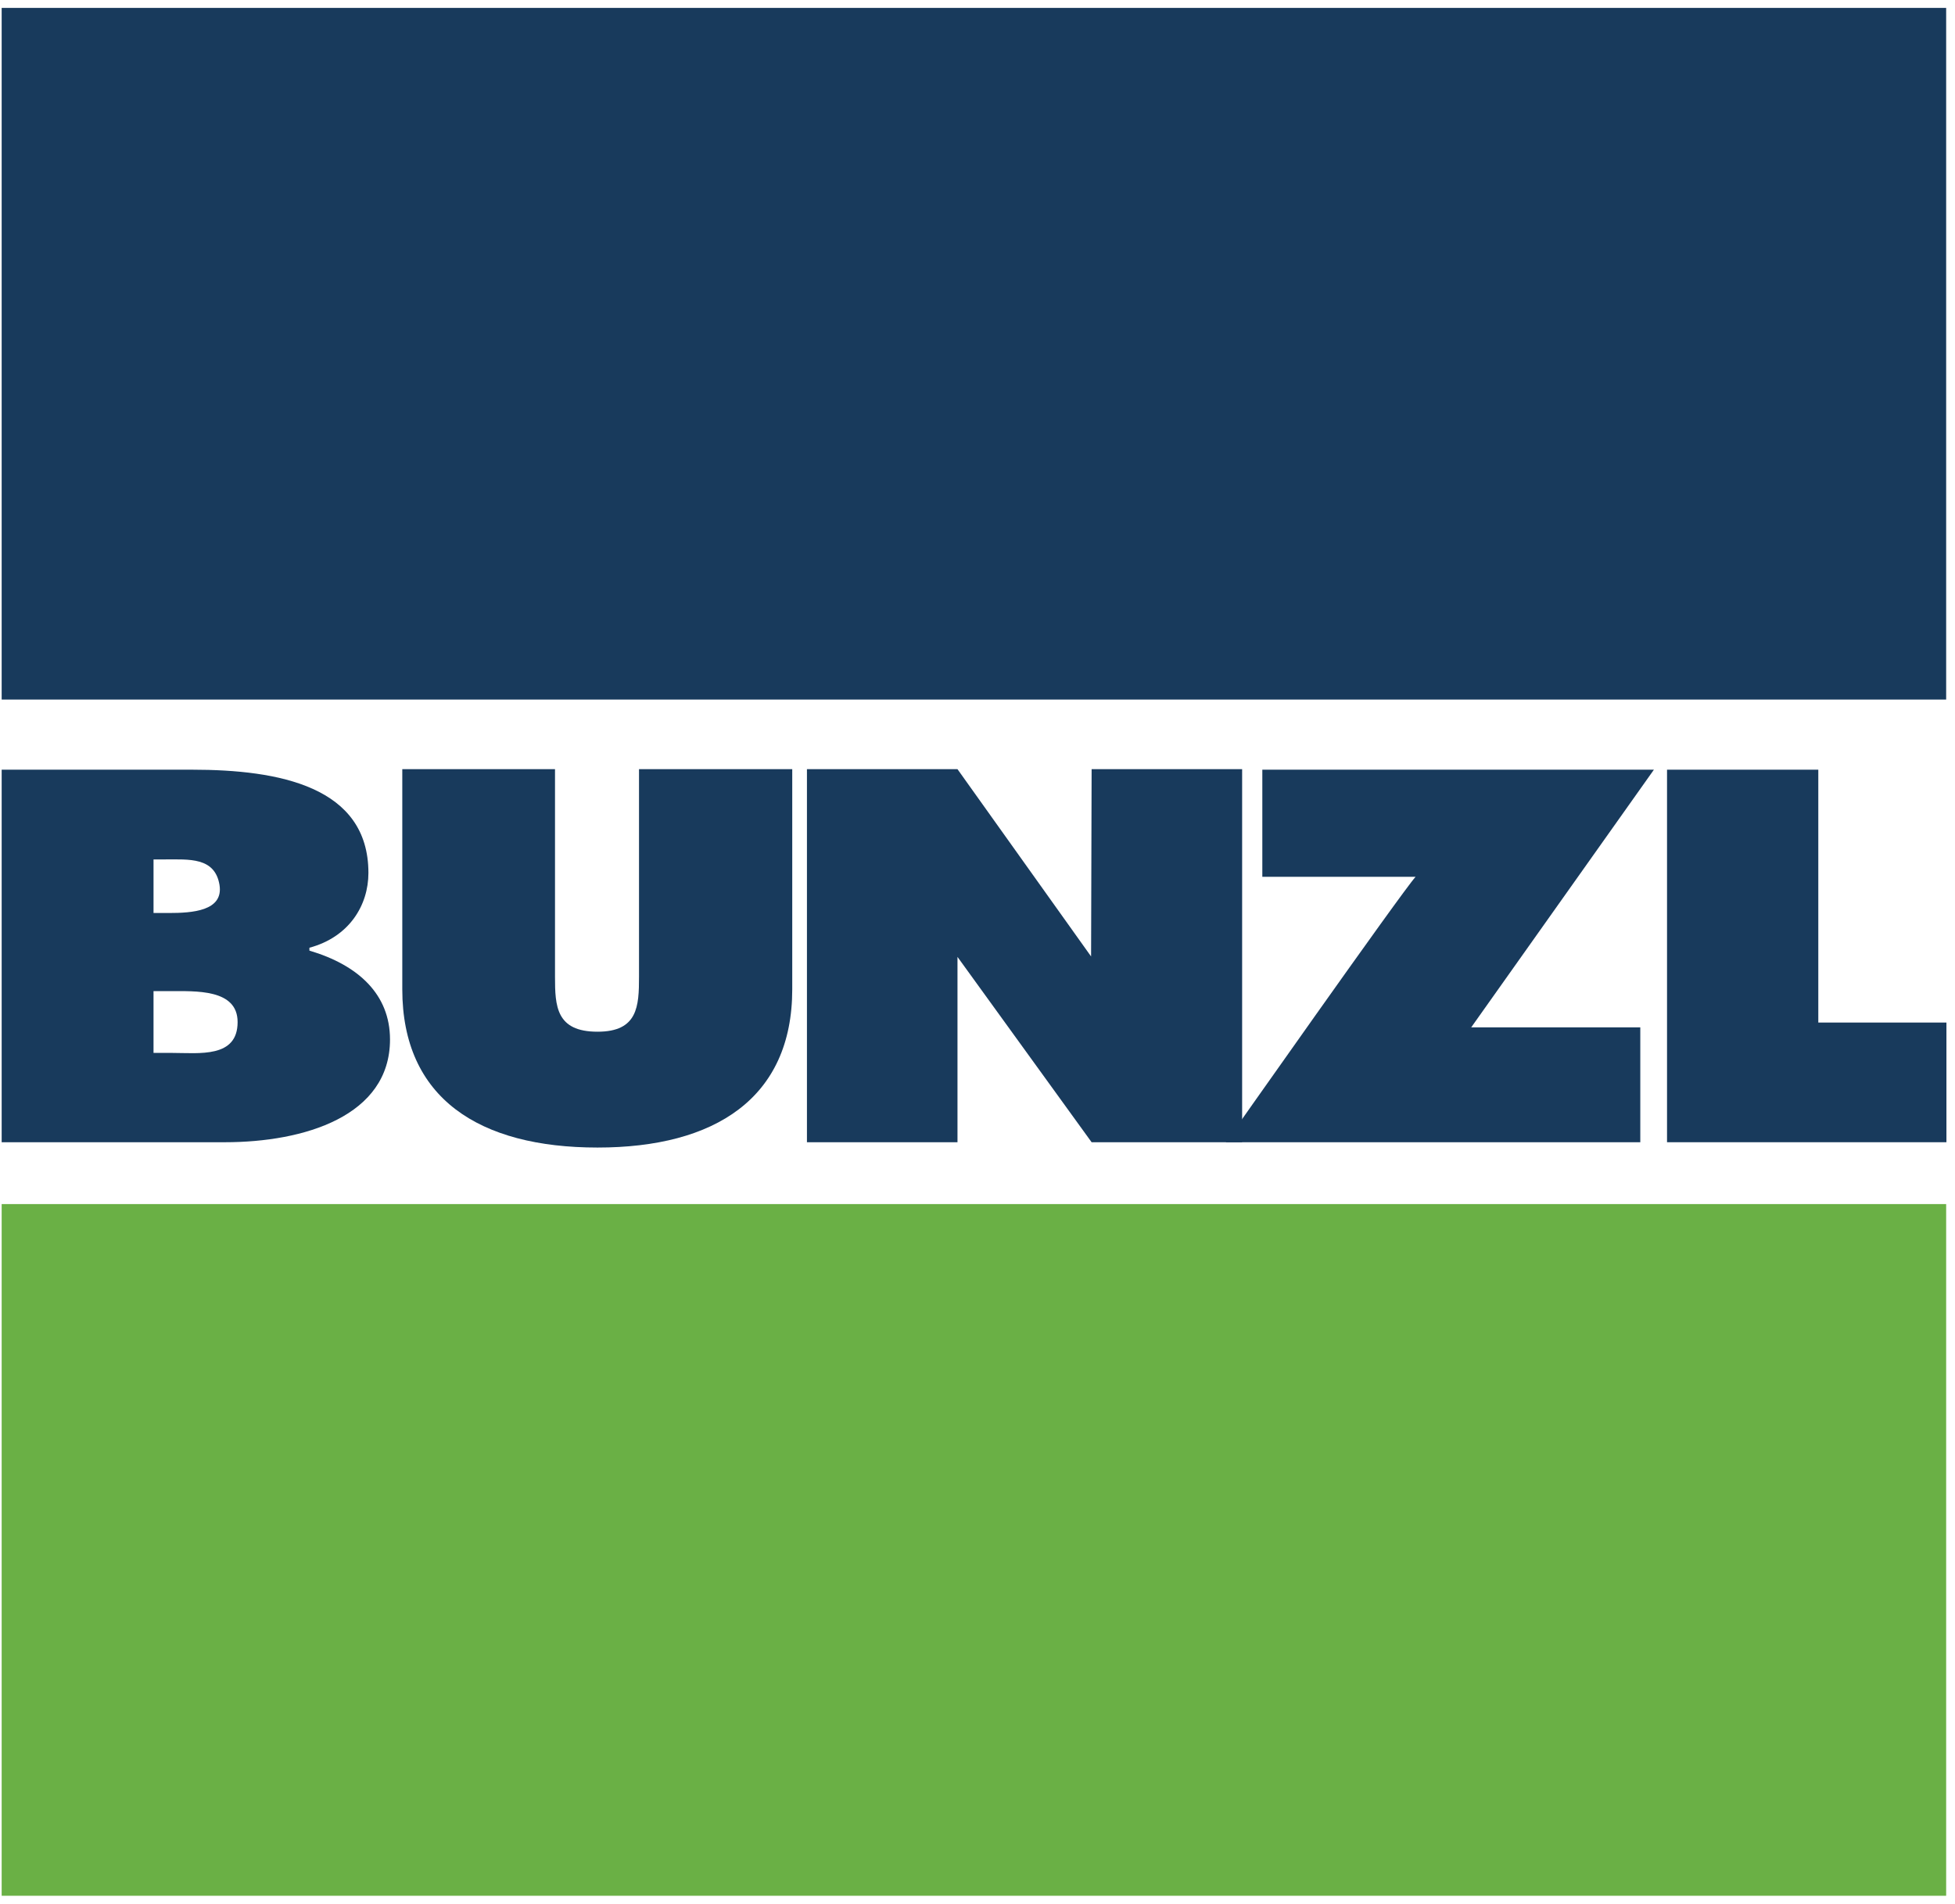
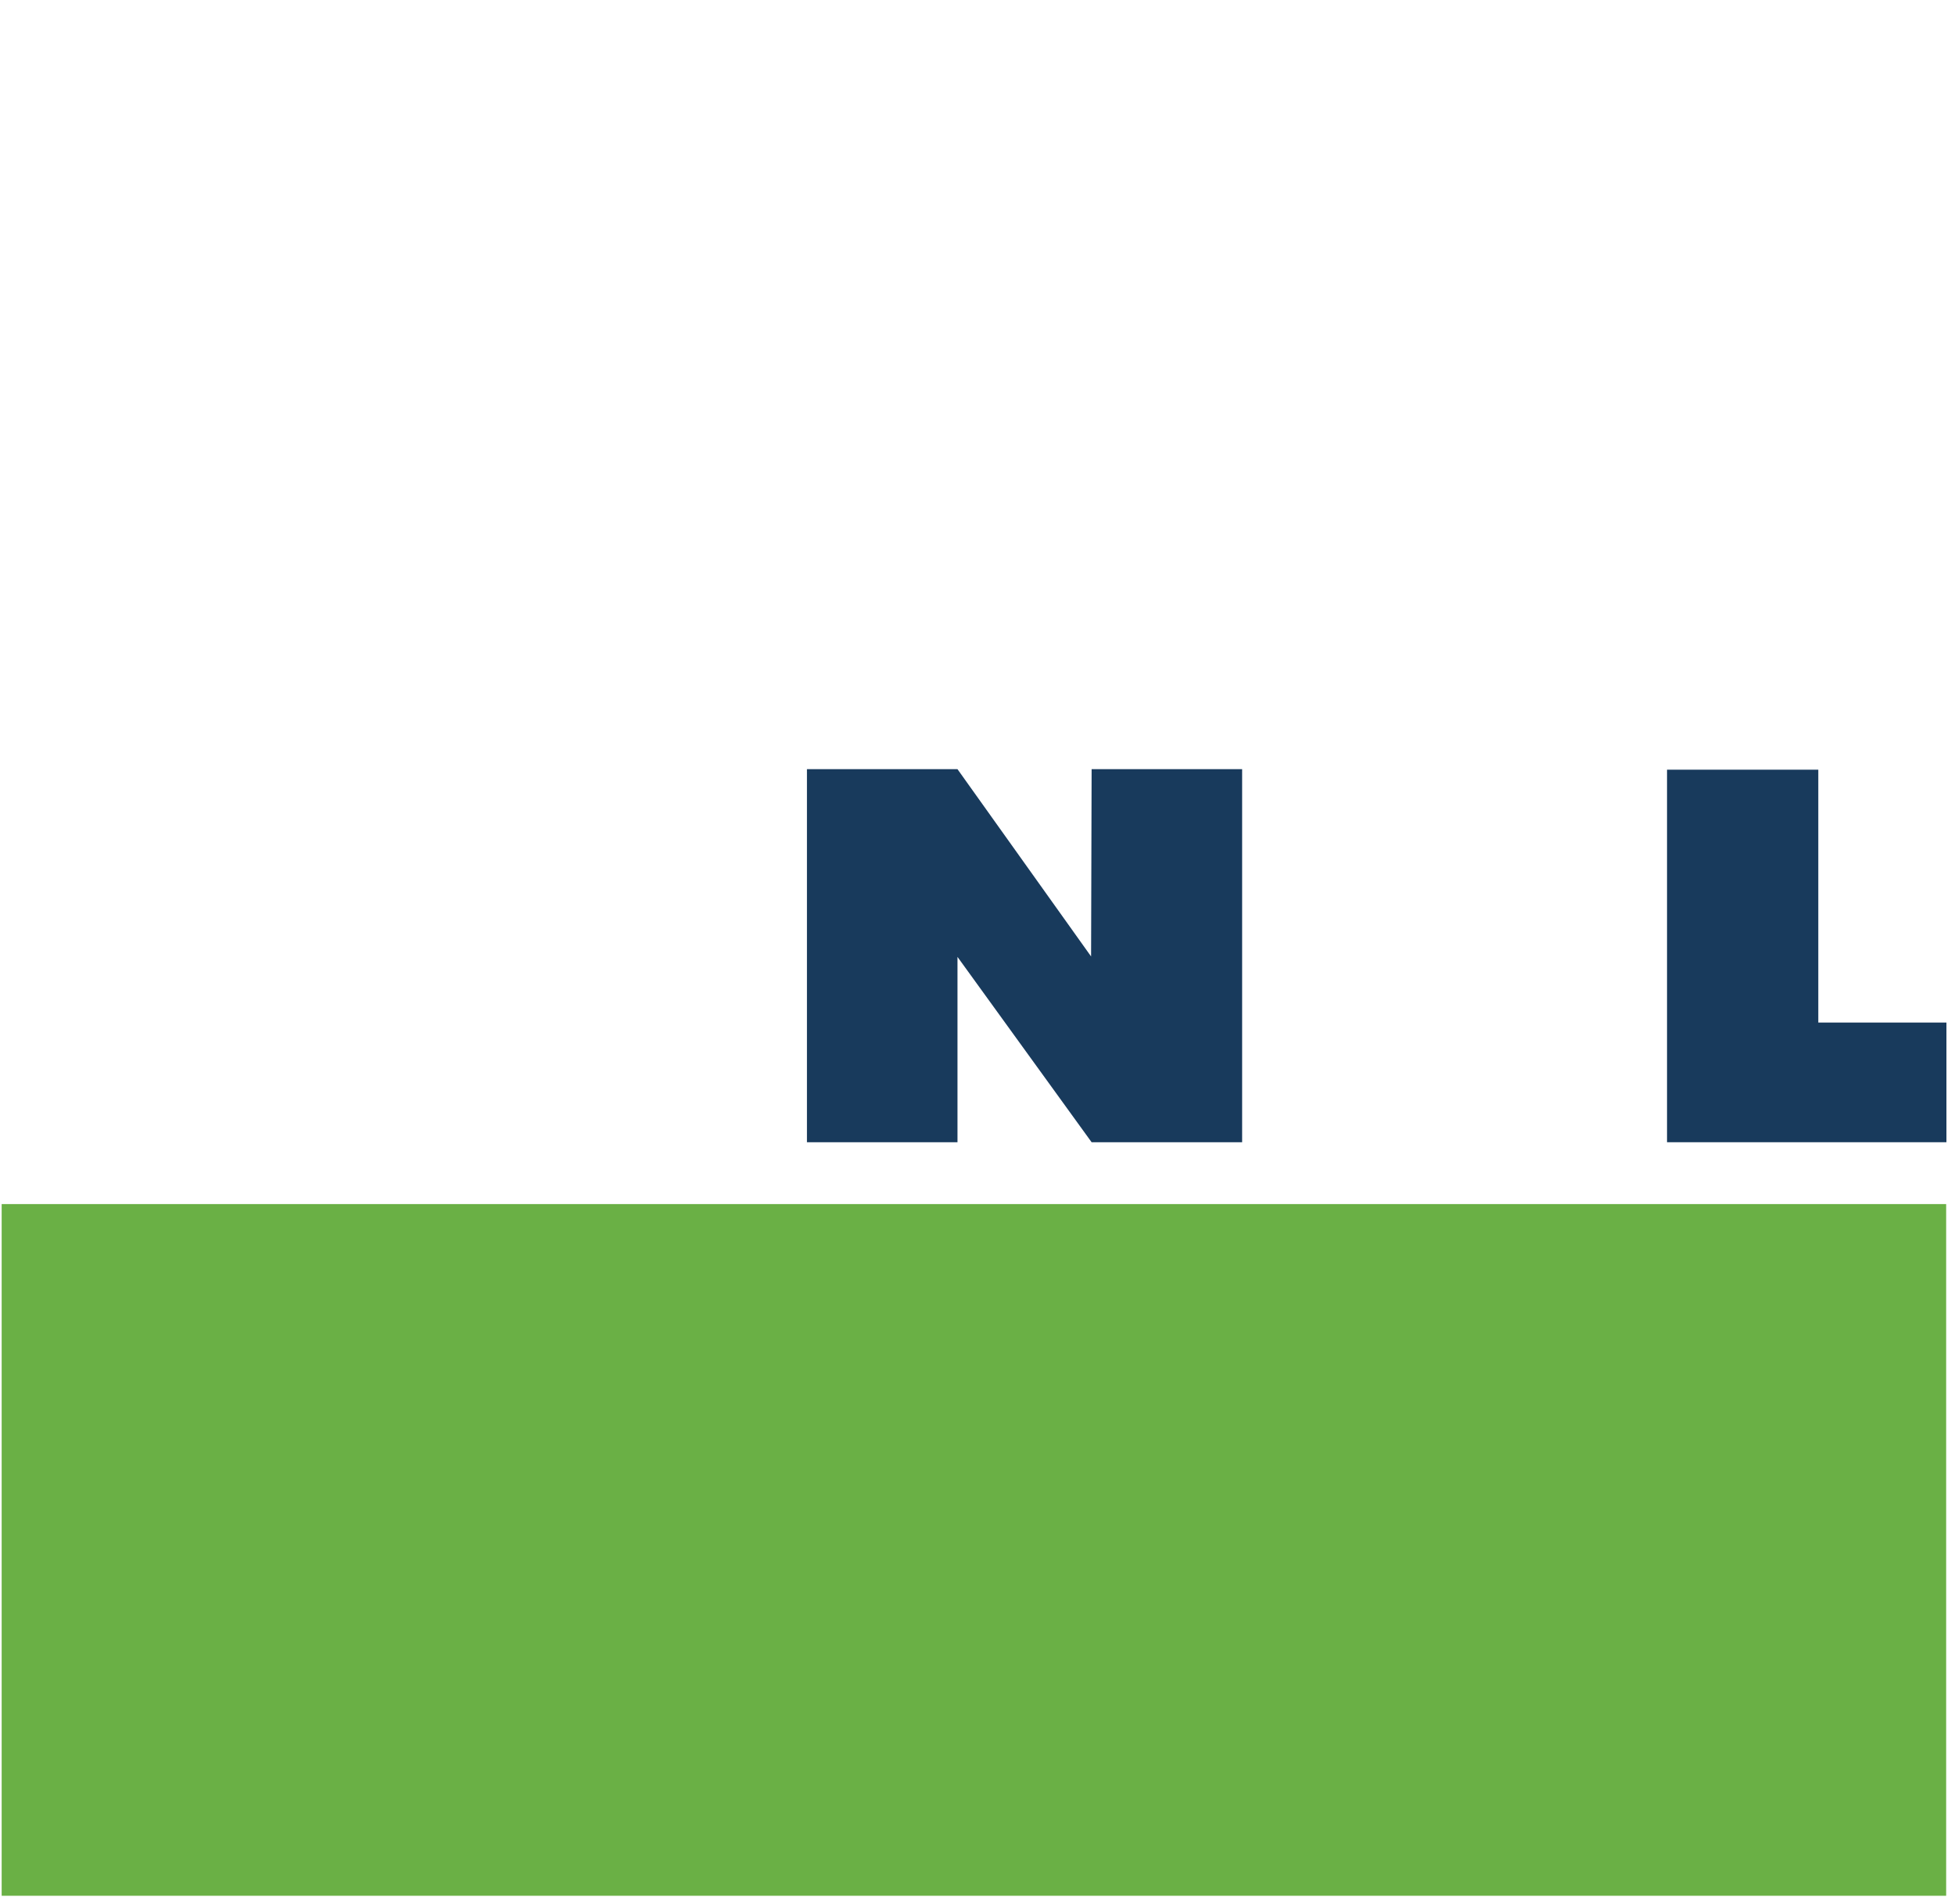
<svg xmlns="http://www.w3.org/2000/svg" version="1.1" x="0px" y="0px" width="191px" height="186px" viewBox="-0.163 -0.772 191 186" enable-background="new -0.163 -0.772 191 186" xml:space="preserve">
  <defs>
</defs>
-   <rect fill="#183A5C" width="189.973" height="67.579" />
  <rect y="116.875" fill="#6AB045" width="189.973" height="67.582" />
-   <path fill="#183A5C" d="M23.051,99.091c0-3.252-4.109-3.021-6.671-3.021h-1.544v6.035h1.824  C19.286,102.105,23.051,102.628,23.051,99.091 M21.283,85.696c-0.453-2.733-2.968-2.496-5.363-2.496h-1.084v5.235h1.483  C18.601,88.436,21.685,88.246,21.283,85.696z M37.94,100.791c0,7.494-8.385,10.041-16.143,10.041H0V74.432h18.601  c8.506,0,17.23,1.648,17.23,10.087c0,3.161-1.88,6.269-5.765,7.309v0.282C34.865,93.529,37.94,96.404,37.94,100.791z" />
-   <path fill="#183A5C" d="M77.238,95.884c0,10.654-7.569,15.467-19.022,15.467c-11.562,0-19.076-4.813-19.076-15.467V74.382h14.92  v20.28c0,2.875,0.104,5.371,4.156,5.371c3.943,0,4.051-2.496,4.051-5.371v-20.28h14.971V95.884" />
  <polyline fill="#183A5C" points="121.191,110.832 106.486,110.832 93.382,92.723 93.382,110.832 78.674,110.832 78.674,74.382 93.382,74.382 106.434,92.68 106.486,74.382 121.191,74.382 121.191,110.832" />
-   <path fill="#183A5C" d="M161.421,74.432l-17.85,25.177h16.52v11.223h-40.494c0,0,17.21-24.474,18.539-25.933h-14.972V74.432H161.421  " />
  <polyline fill="#183A5C" points="190,110.832 162.703,110.832 162.703,74.432 177.482,74.432 177.482,99.138 190,99.138 190,110.832" />
</svg>